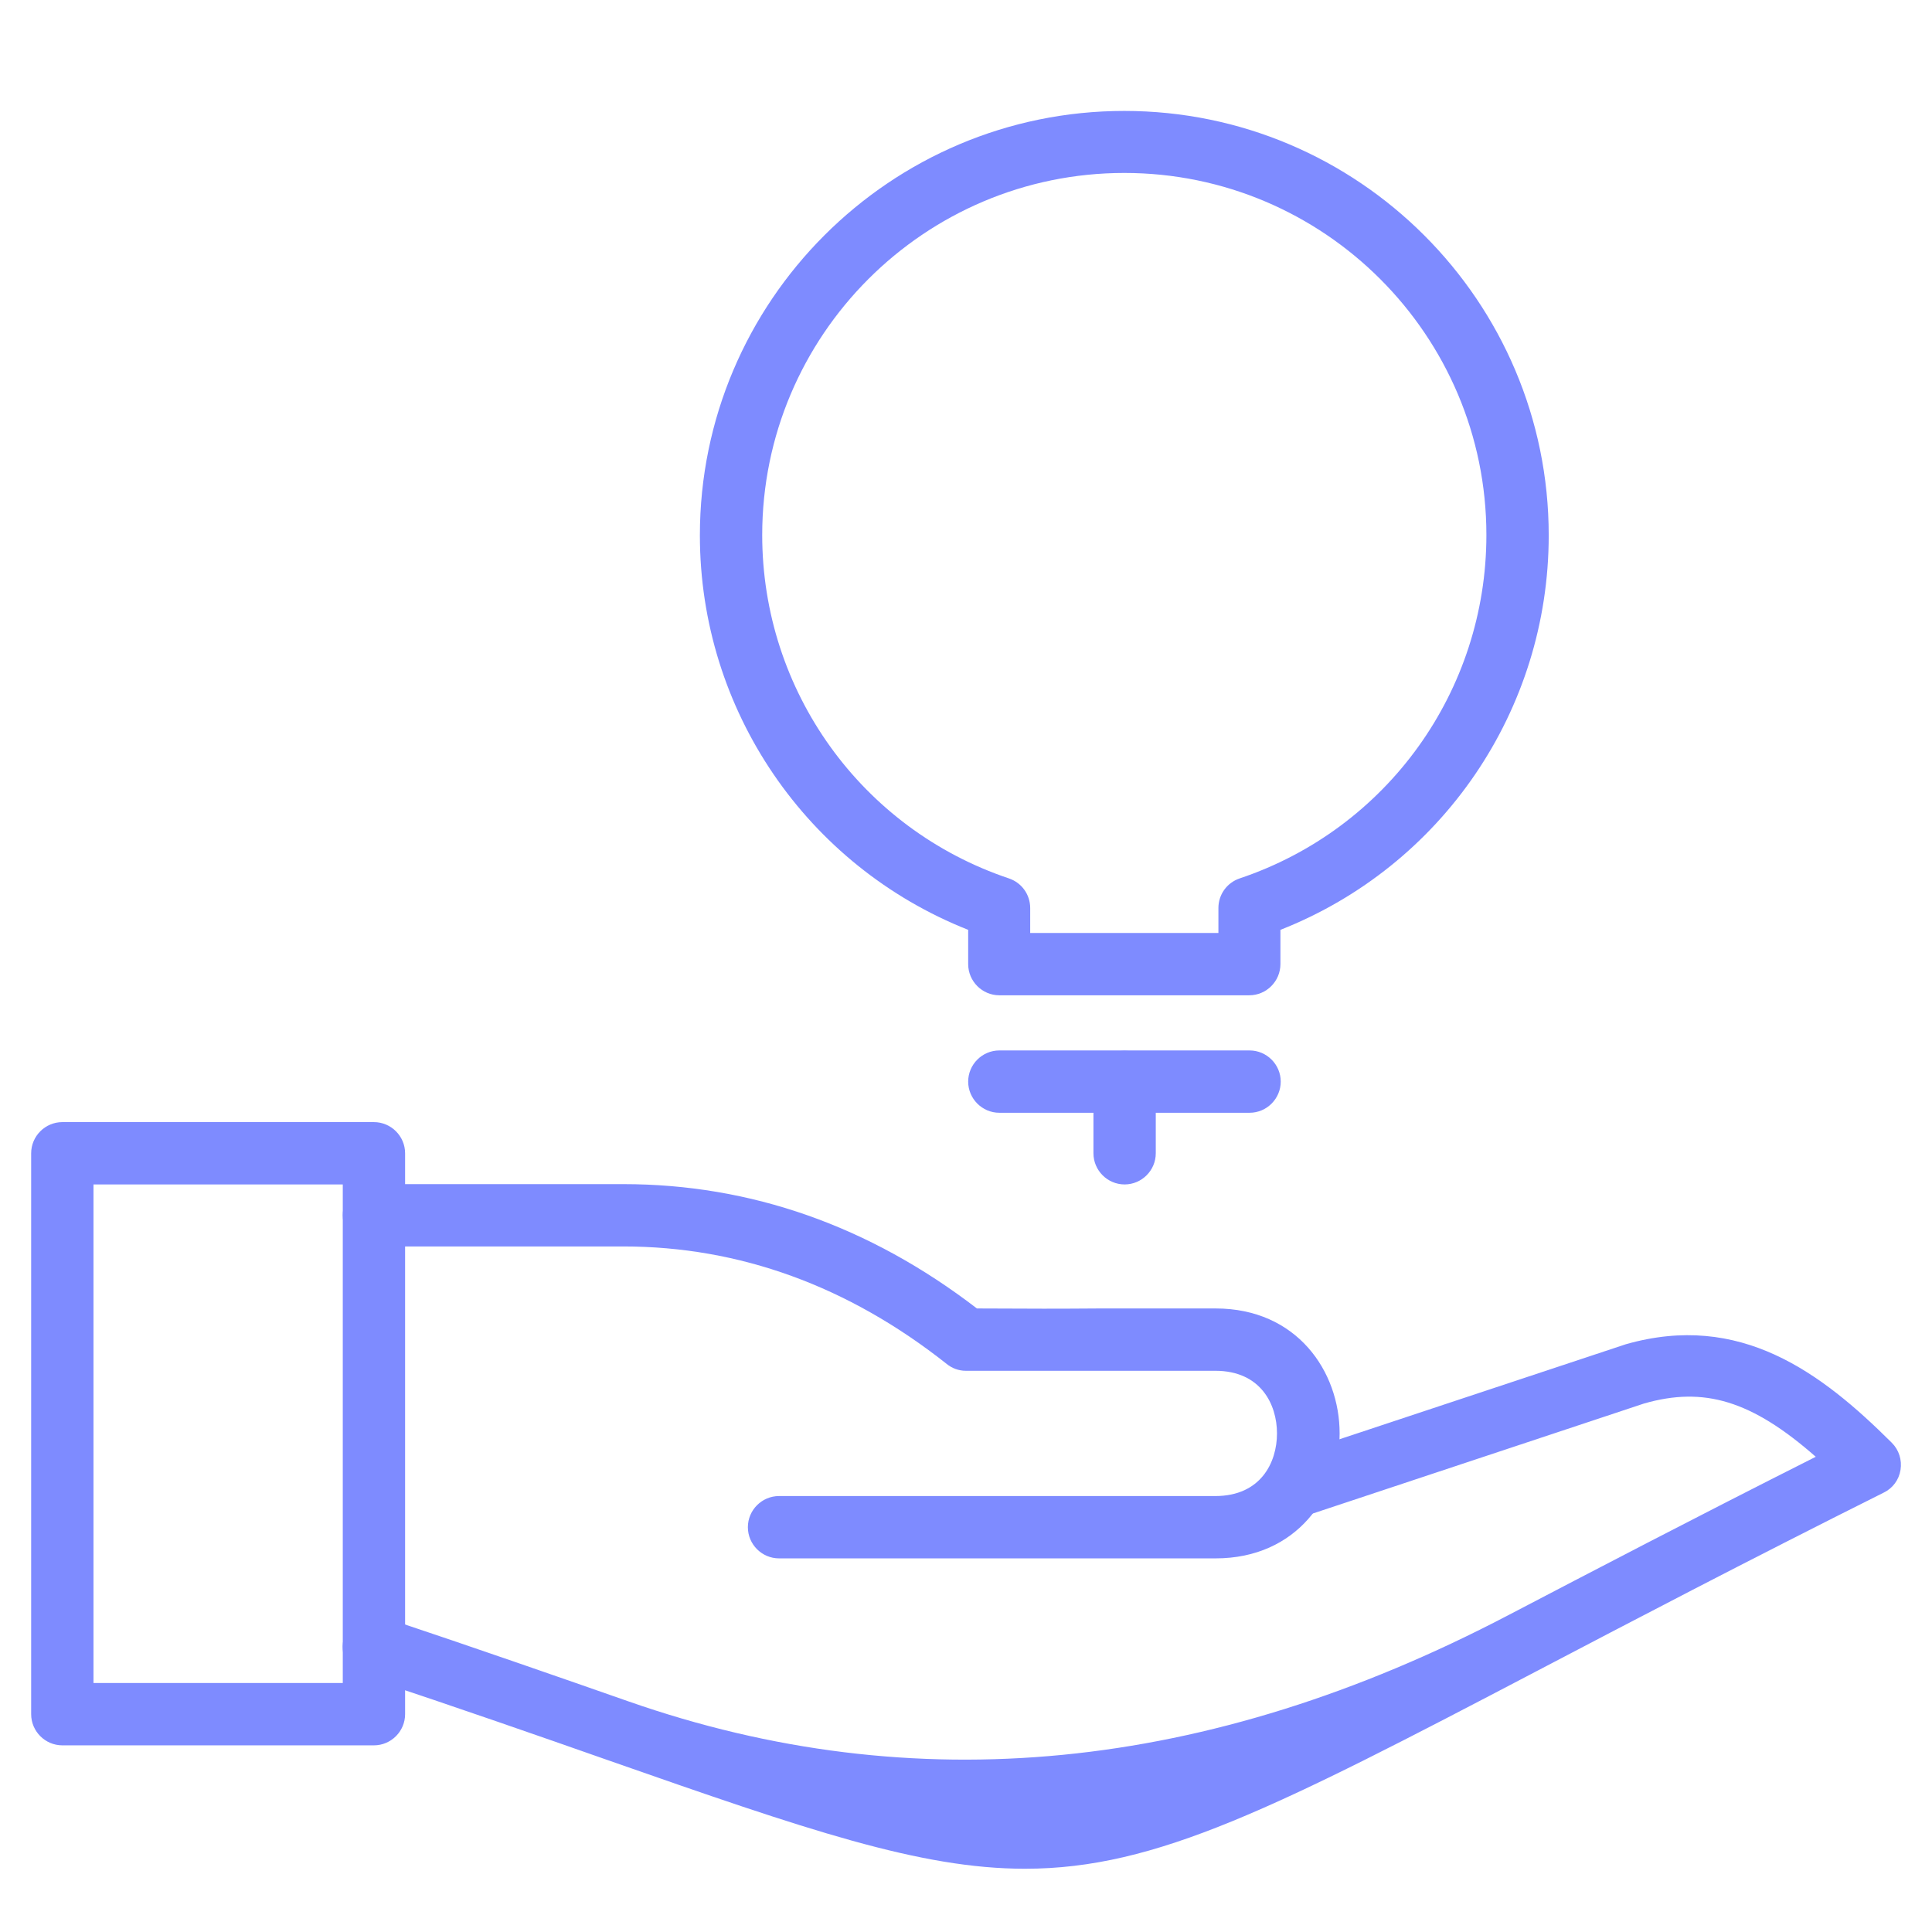
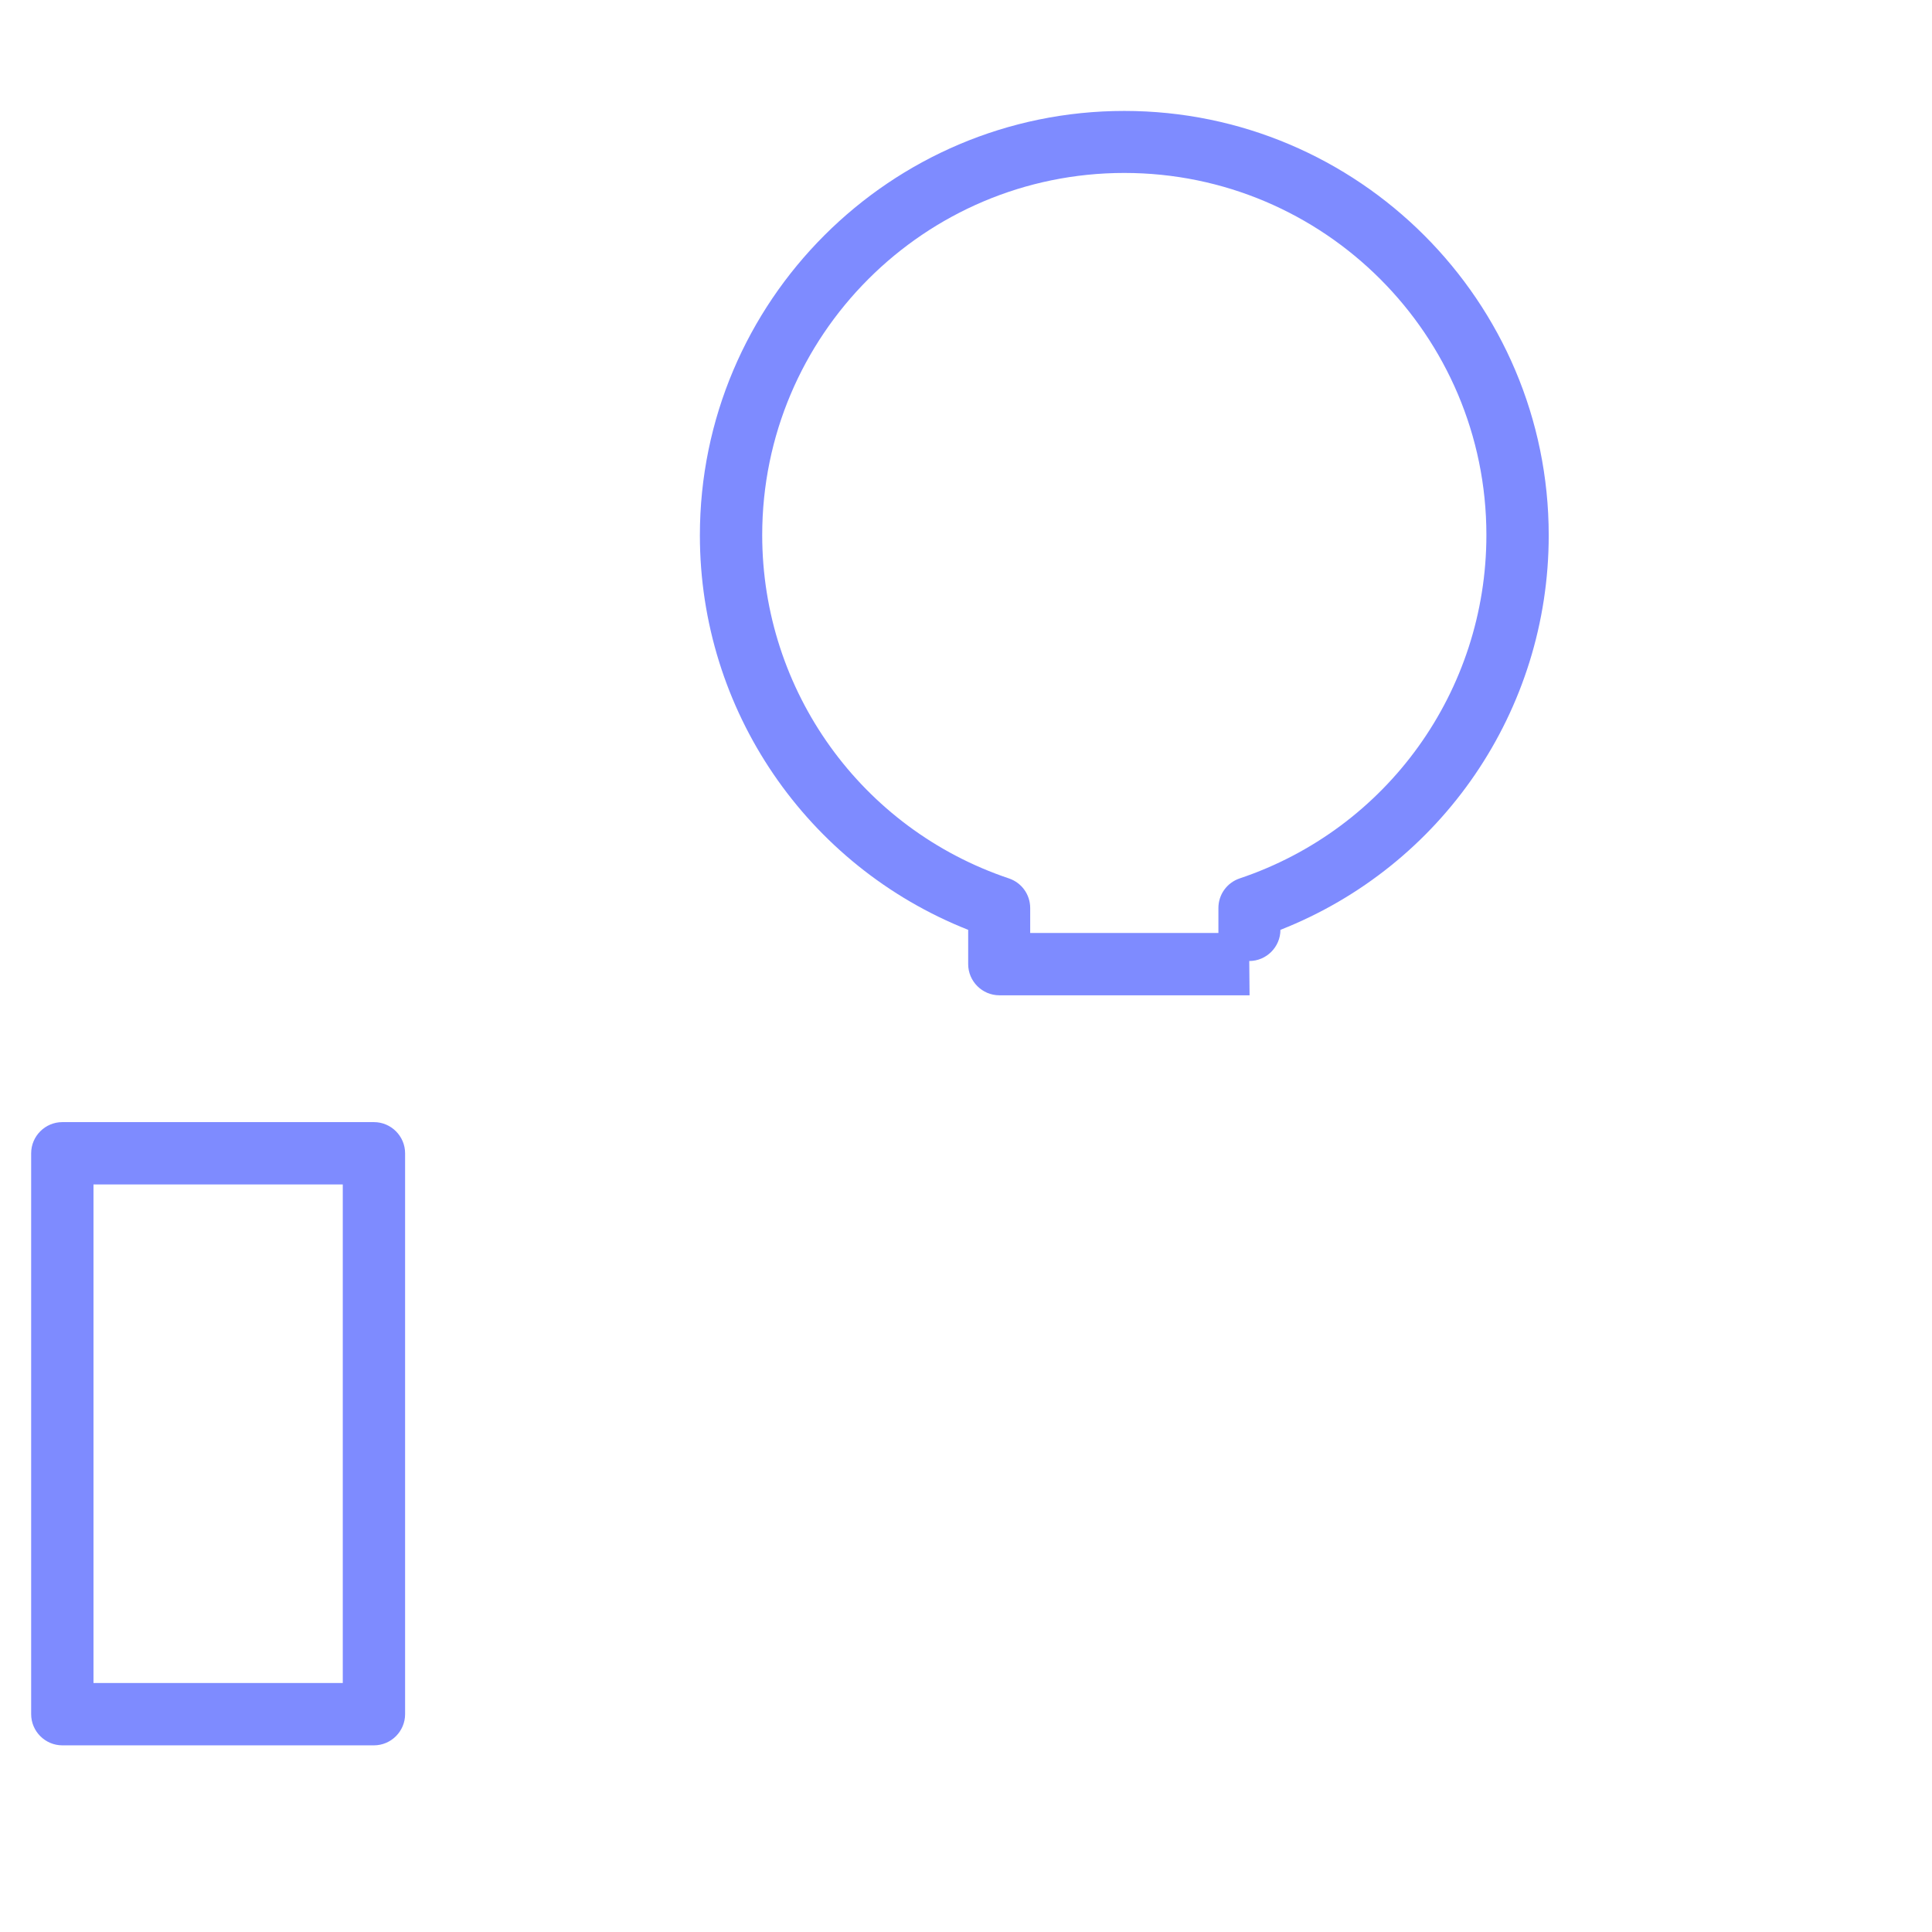
<svg xmlns="http://www.w3.org/2000/svg" id="Layer_1" viewBox="0 0 62 62">
  <defs>
    <style>.cls-1{fill:#7e8bff;}</style>
  </defs>
-   <path class="cls-1" d="M40.1,31.94h-8.03c-.55,0-1-.45-1-1v-1.1c-5.18-2.05-8.61-7.05-8.61-12.66,0-7.51,6.11-13.62,13.62-13.62s13.62,6.11,13.62,13.62c0,5.62-3.43,10.62-8.61,12.66v1.1c0,.55-.45,1-1,1ZM33.07,29.94h6.03v-.8c0-.43.27-.81.68-.95,4.74-1.59,7.92-6.02,7.92-11.02,0-6.41-5.21-11.62-11.62-11.62s-11.62,5.21-11.62,11.62c0,5,3.18,9.43,7.92,11.02.41.14.68.52.68.95v.8Z" />
-   <path class="cls-1" d="M40.1,35.71h-8.03c-.55,0-1-.45-1-1s.45-1,1-1h8.03c.55,0,1,.45,1,1s-.45,1-1,1Z" />
-   <path class="cls-1" d="M36.09,38.01c-.55,0-1-.45-1-1v-2.29c0-.55.45-1,1-1s1,.45,1,1v2.29c0,.55-.45,1-1,1Z" />
+   <path class="cls-1" d="M40.1,31.94h-8.03c-.55,0-1-.45-1-1v-1.1c-5.18-2.05-8.61-7.05-8.61-12.66,0-7.51,6.11-13.62,13.62-13.62s13.62,6.11,13.62,13.62c0,5.62-3.43,10.62-8.61,12.66c0,.55-.45,1-1,1ZM33.07,29.94h6.03v-.8c0-.43.27-.81.68-.95,4.74-1.59,7.92-6.02,7.92-11.02,0-6.41-5.21-11.62-11.62-11.62s-11.62,5.21-11.62,11.62c0,5,3.18,9.43,7.92,11.02.41.14.68.52.68.95v.8Z" />
  <path class="cls-1" d="M12,56.01H2c-.55,0-1-.45-1-1v-18c0-.55.45-1,1-1h10c.55,0,1,.45,1,1v18c0,.55-.45,1-1,1ZM3,54.01h8v-16H3v16Z" />
-   <path class="cls-1" d="M32.89,59.97c-3.36,0-6.97-1.24-13.37-3.48-2.22-.78-4.8-1.68-7.84-2.69-.52-.17-.81-.74-.63-1.27.17-.52.74-.81,1.26-.63,3.05,1.02,5.63,1.92,7.86,2.7q13.75,4.81,28.22-2.76c2.68-1.4,5.95-3.11,9.88-5.09-2.06-1.81-3.59-2.26-5.51-1.71l-10.78,3.58c-.52.17-1.09-.11-1.26-.63-.17-.52.11-1.09.63-1.26l10.82-3.59c3.67-1.05,6.27.9,8.54,3.16.23.23.33.55.28.87-.05.32-.25.59-.54.73-4.48,2.24-8.16,4.17-11.12,5.72-8.4,4.4-12.22,6.35-16.43,6.35Z" />
-   <path class="cls-1" d="M39,50.01h-14c-.55,0-1-.45-1-1s.45-1,1-1h14c1.46,0,1.98-1.08,1.98-2.01s-.52-2.01-1.98-2.01c-1.74,0-2.83,0-3.72,0-1.37,0-2.27,0-4.29,0-.22,0-.44-.08-.61-.22-3.16-2.5-6.65-3.77-10.38-3.77h-8c-.55,0-1-.45-1-1s.45-1,1-1h8c4.09,0,7.9,1.34,11.35,3.99,1.78.01,2.64.01,3.93,0,.89,0,1.99,0,3.73,0,2.61,0,3.98,2.02,3.98,4.01s-1.37,4.01-3.98,4.01Z" />
</svg>